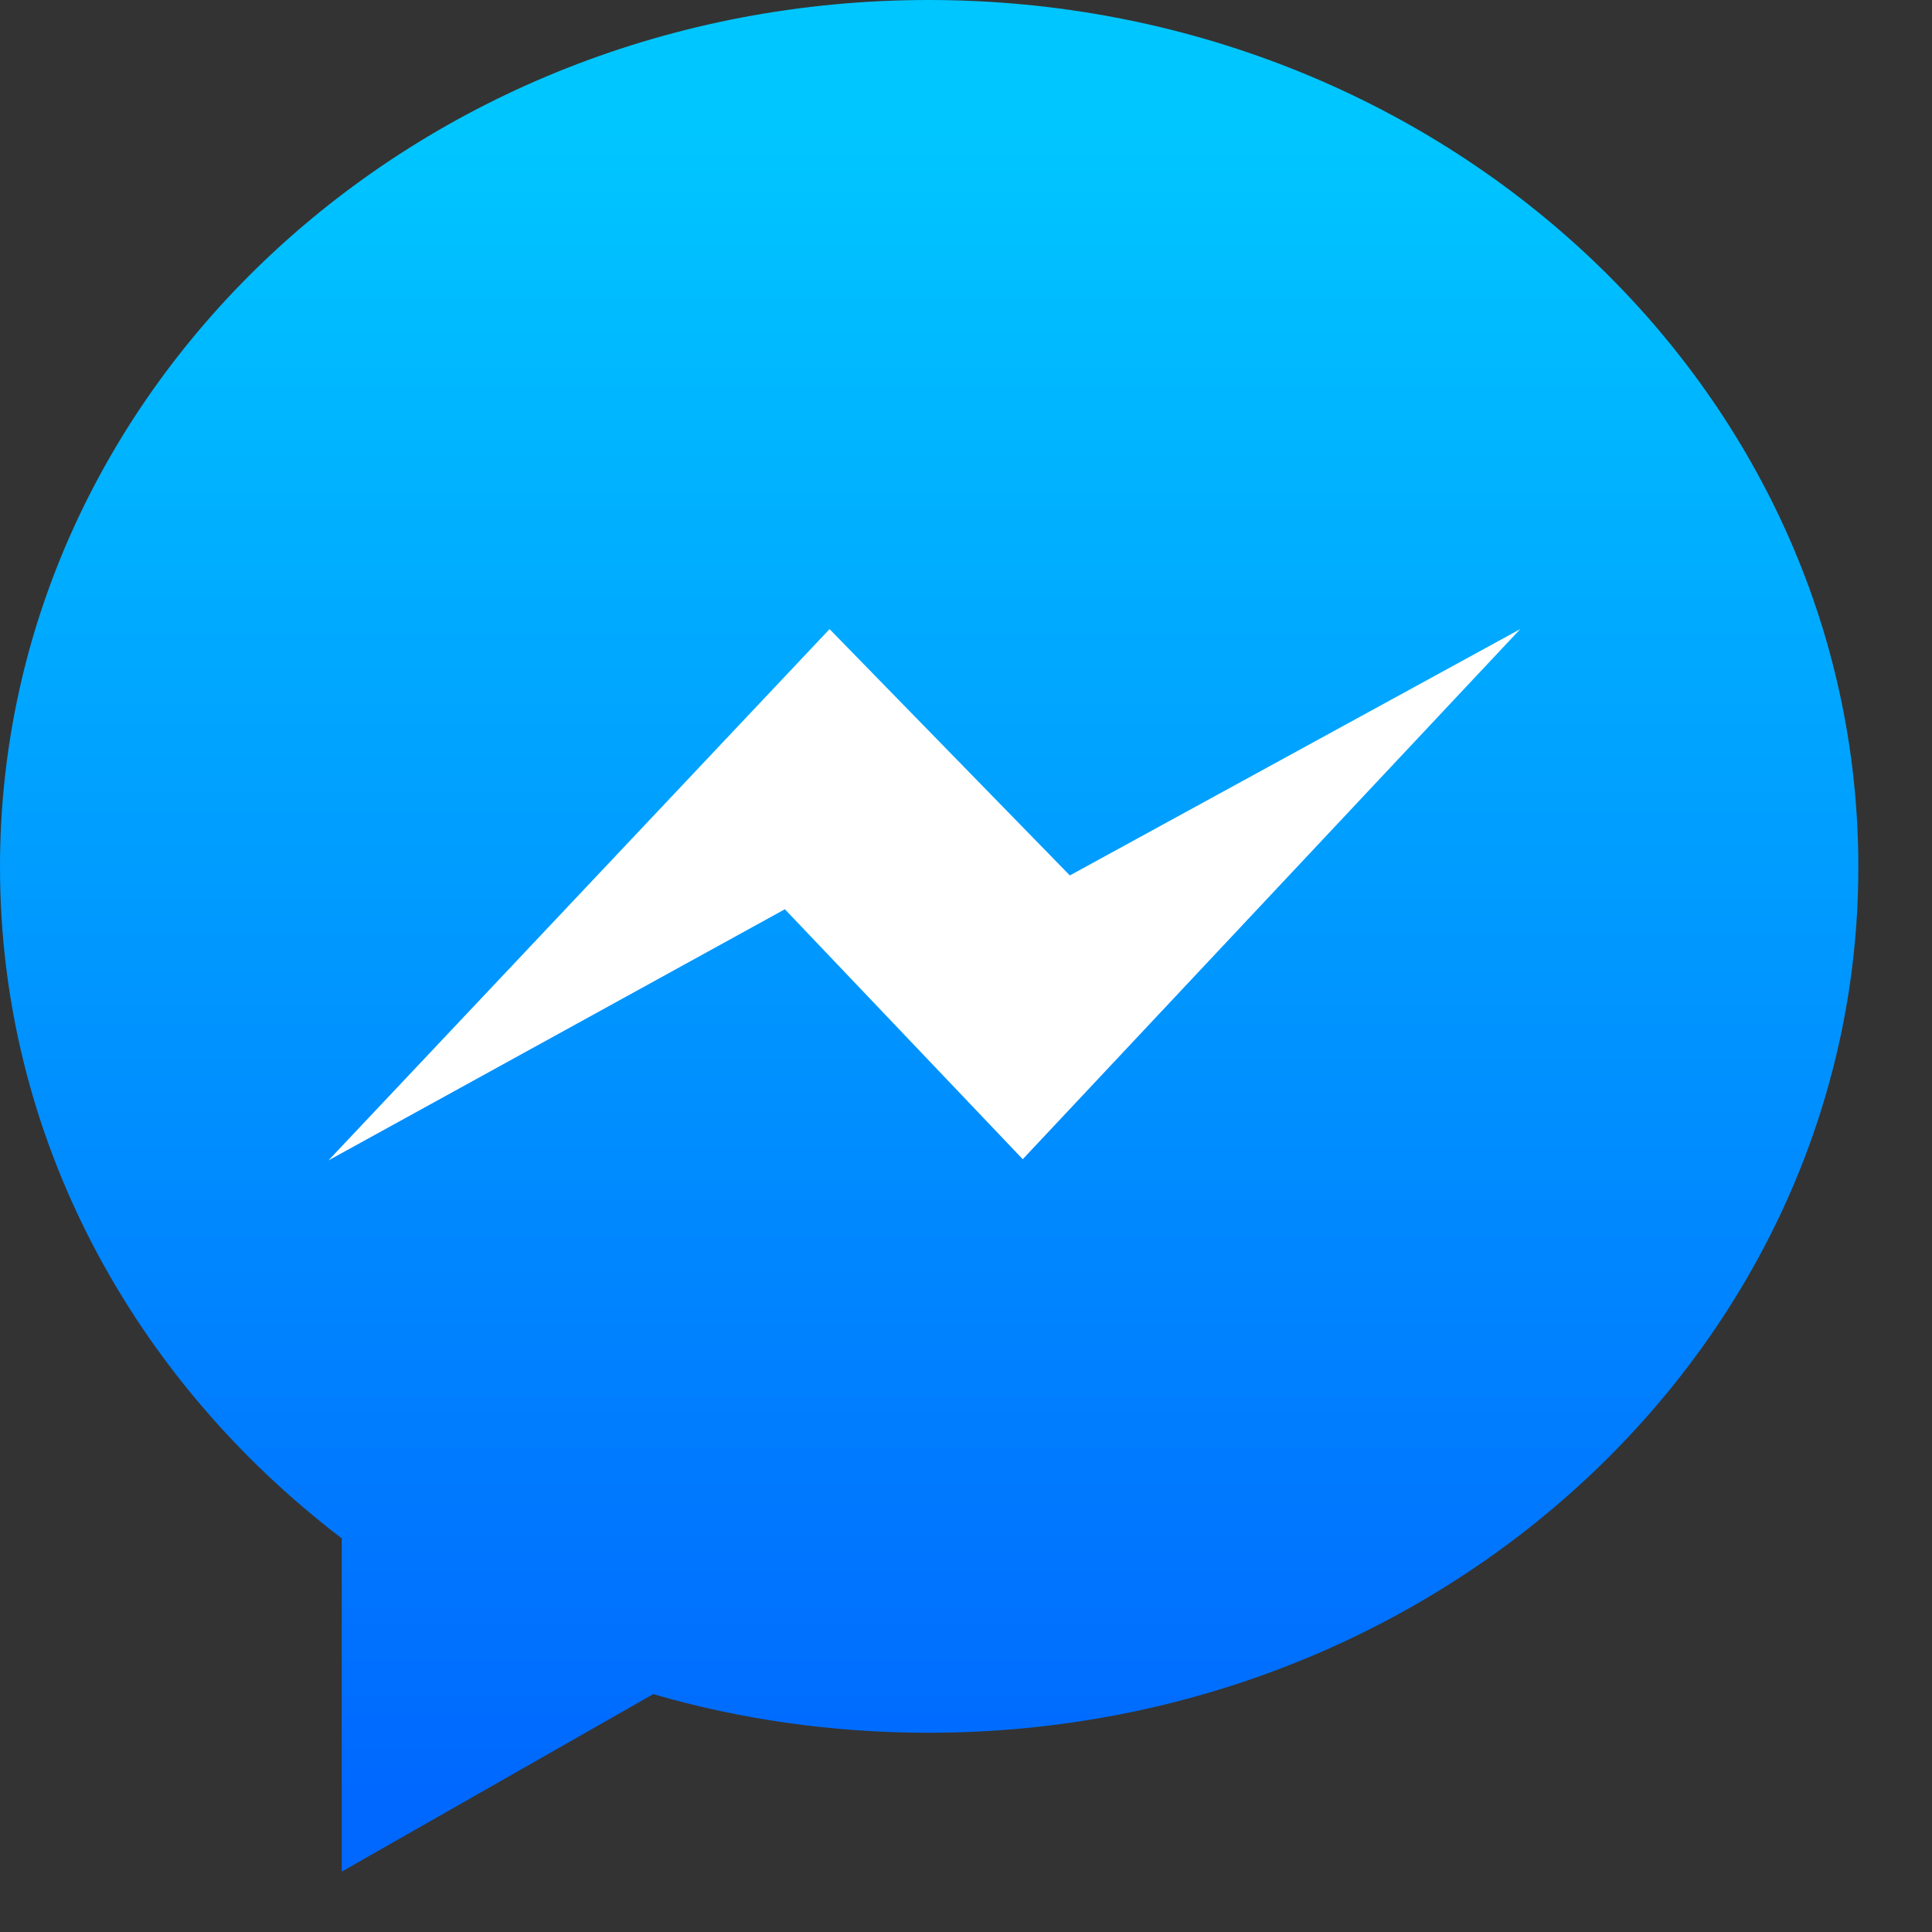
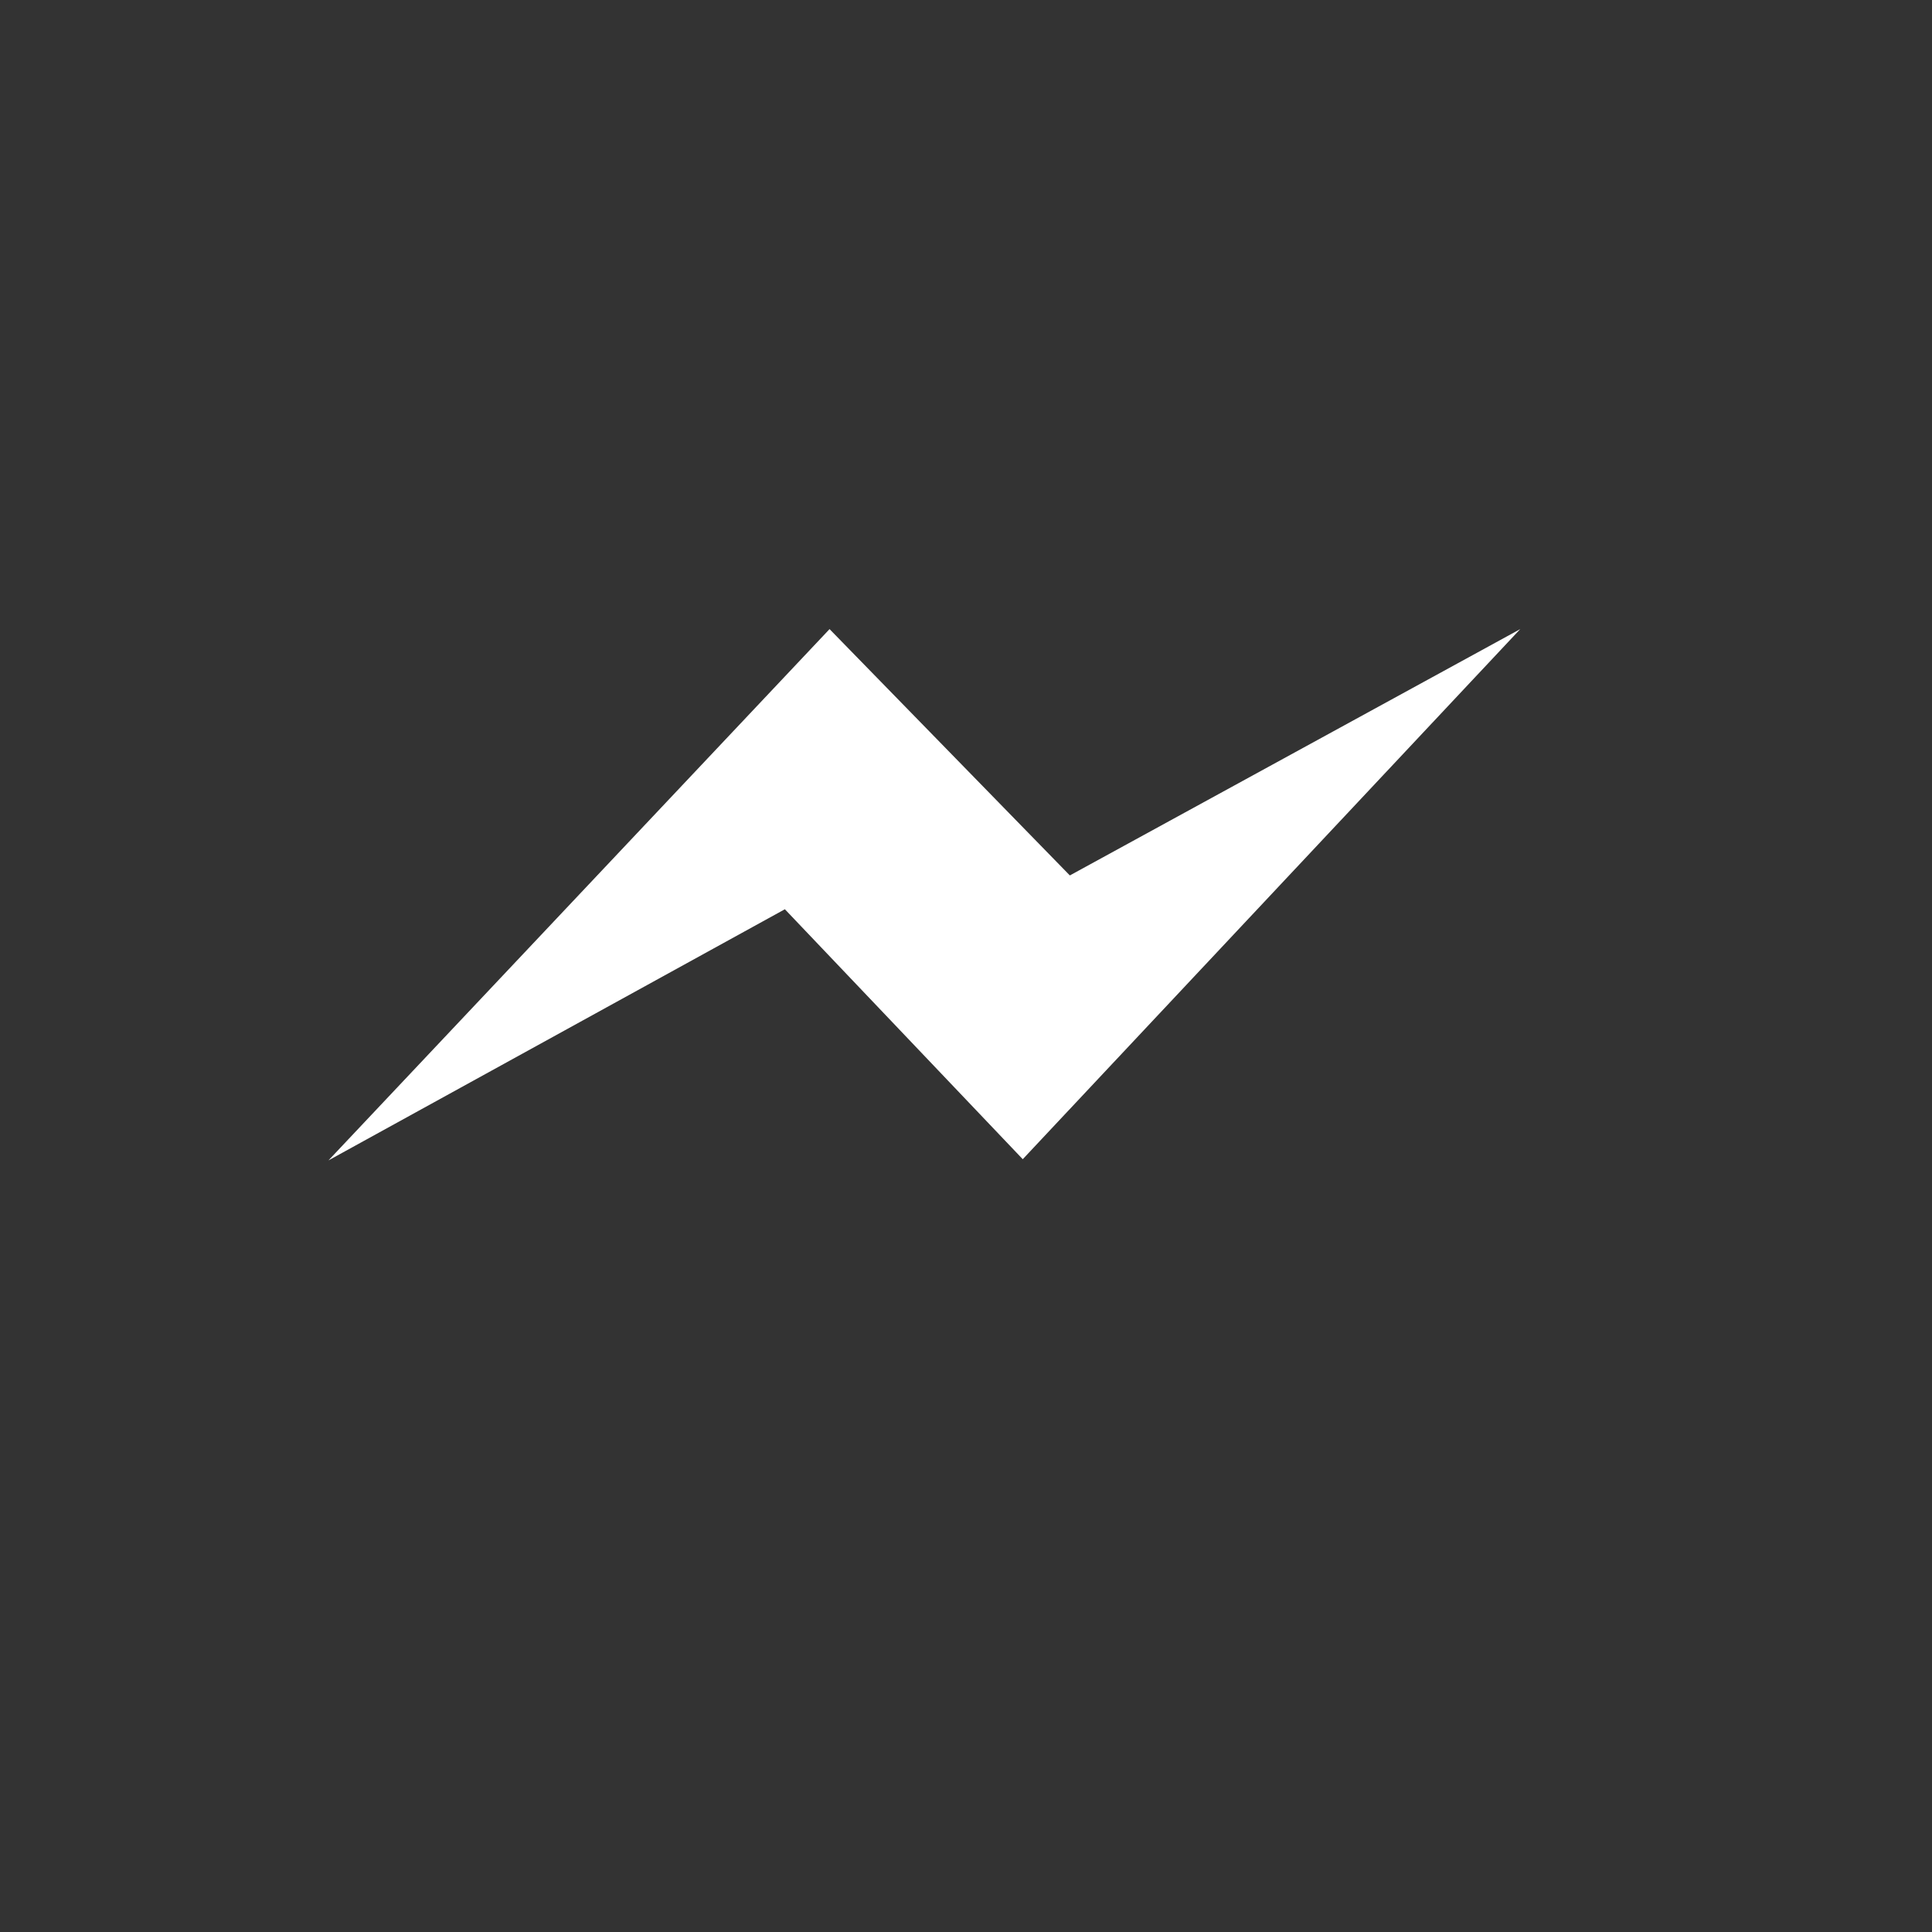
<svg xmlns="http://www.w3.org/2000/svg" xmlns:xlink="http://www.w3.org/1999/xlink" width="16" height="16" viewBox="0 0 16 16">
  <rect x="0" y="0" width="16" height="16" fill="#333333" stroke="none" />
  <defs>
-     <path id="r919a" d="M1027.83 3858.74v2.76l2.58-1.47c.72.21 1.49.32 2.28.32 4.25 0 7.7-3.21 7.7-7.17 0-3.97-3.45-7.18-7.7-7.18s-7.69 3.21-7.69 7.18c0 2.24 1.1 4.24 2.83 5.56z" />
    <path id="r919c" d="M1031.87 3851.21l-4.15 4.4 3.78-2.08 1.97 2.07 4.12-4.39-3.73 2.04z" />
    <linearGradient id="r919b" x1="1032.69" x2="1032.69" y1="3847.05" y2="3860.82" gradientUnits="userSpaceOnUse">
      <stop offset="0" stop-color="#00c6ff" />
      <stop offset="1" stop-color="#0068ff" />
    </linearGradient>
  </defs>
  <g>
    <g transform="translate(-1025 -3846)">
      <g>
        <use fill="url(#r919b)" xlink:href="#r919a" />
      </g>
      <g>
        <use fill="#fff" xlink:href="#r919c" />
      </g>
    </g>
  </g>
</svg>